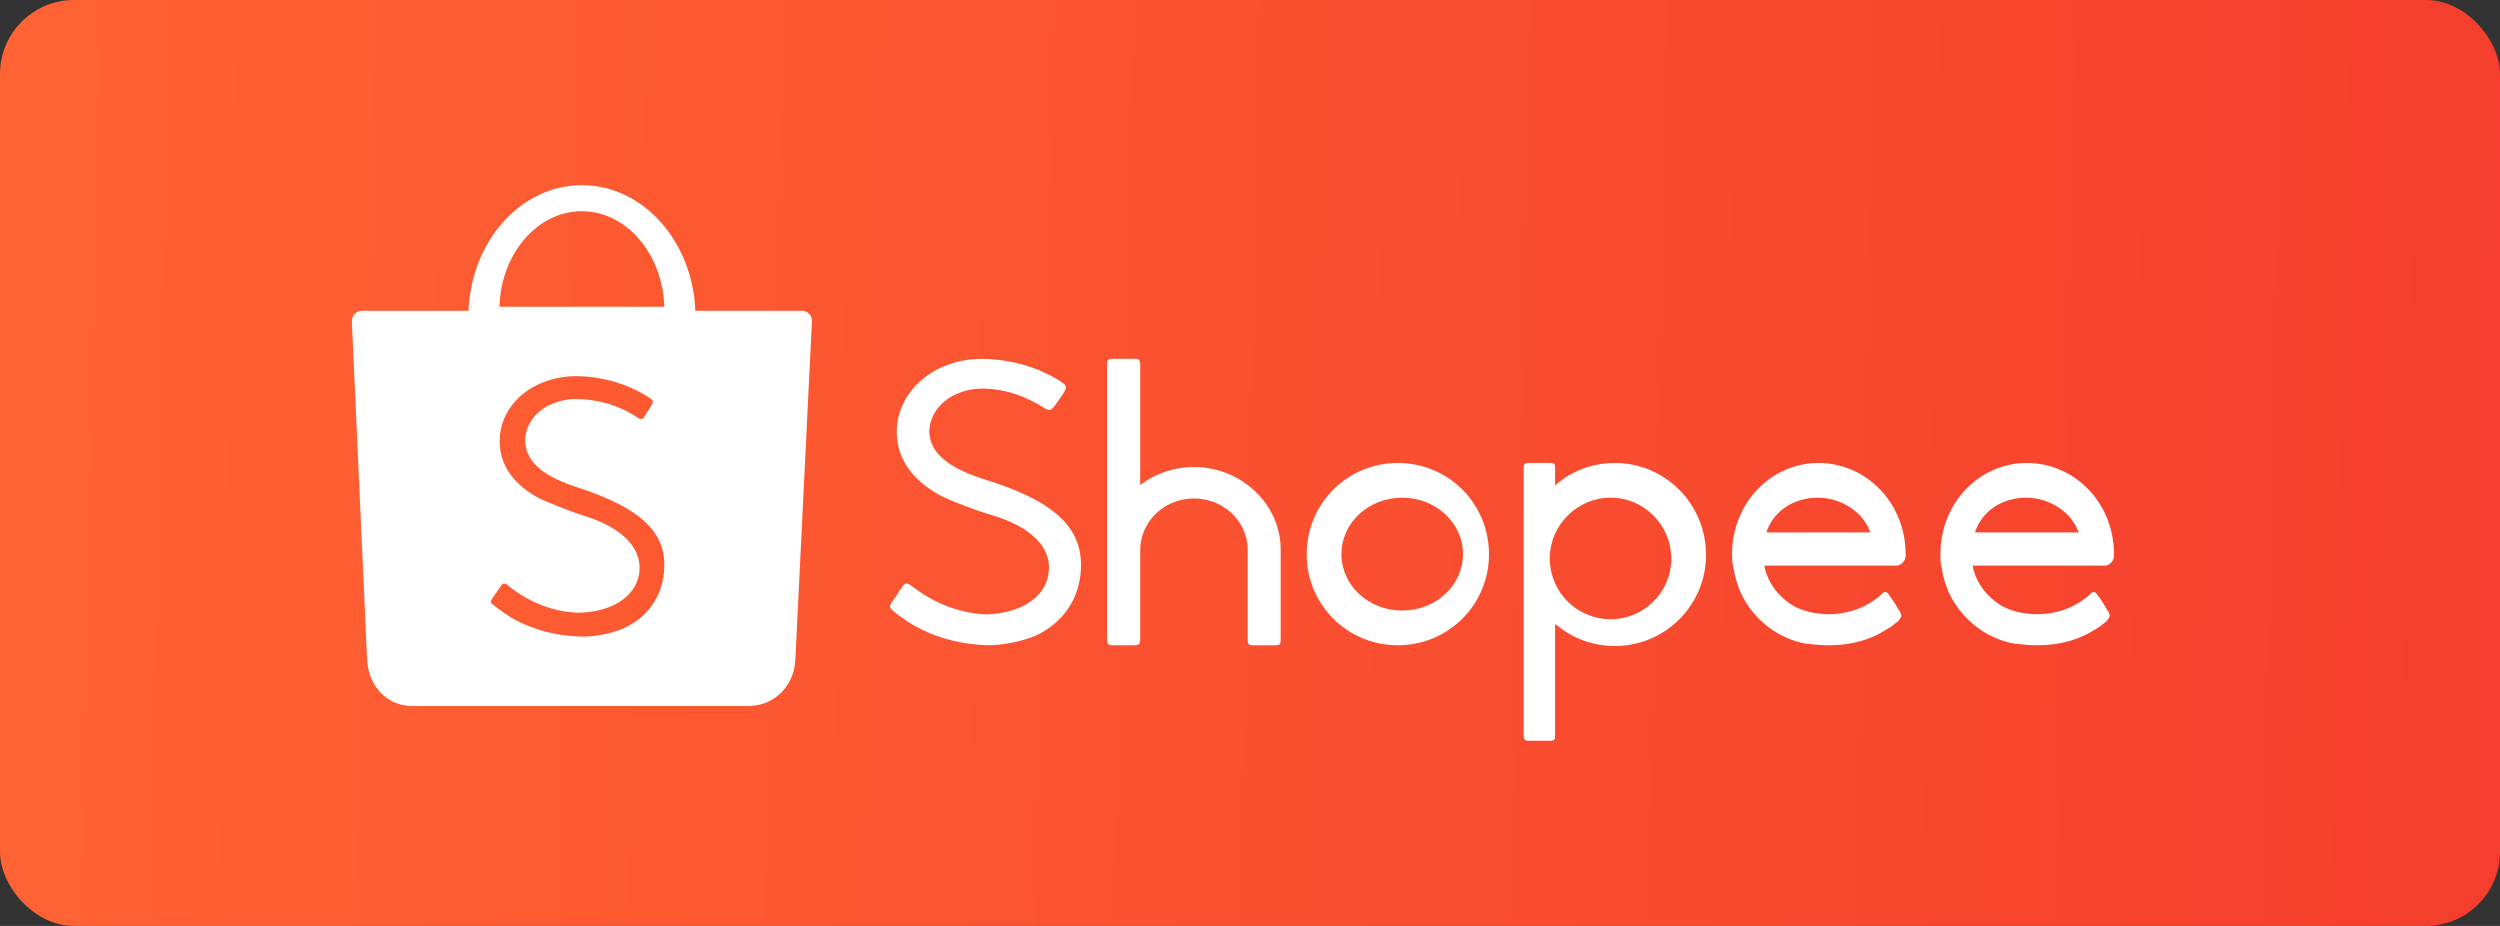
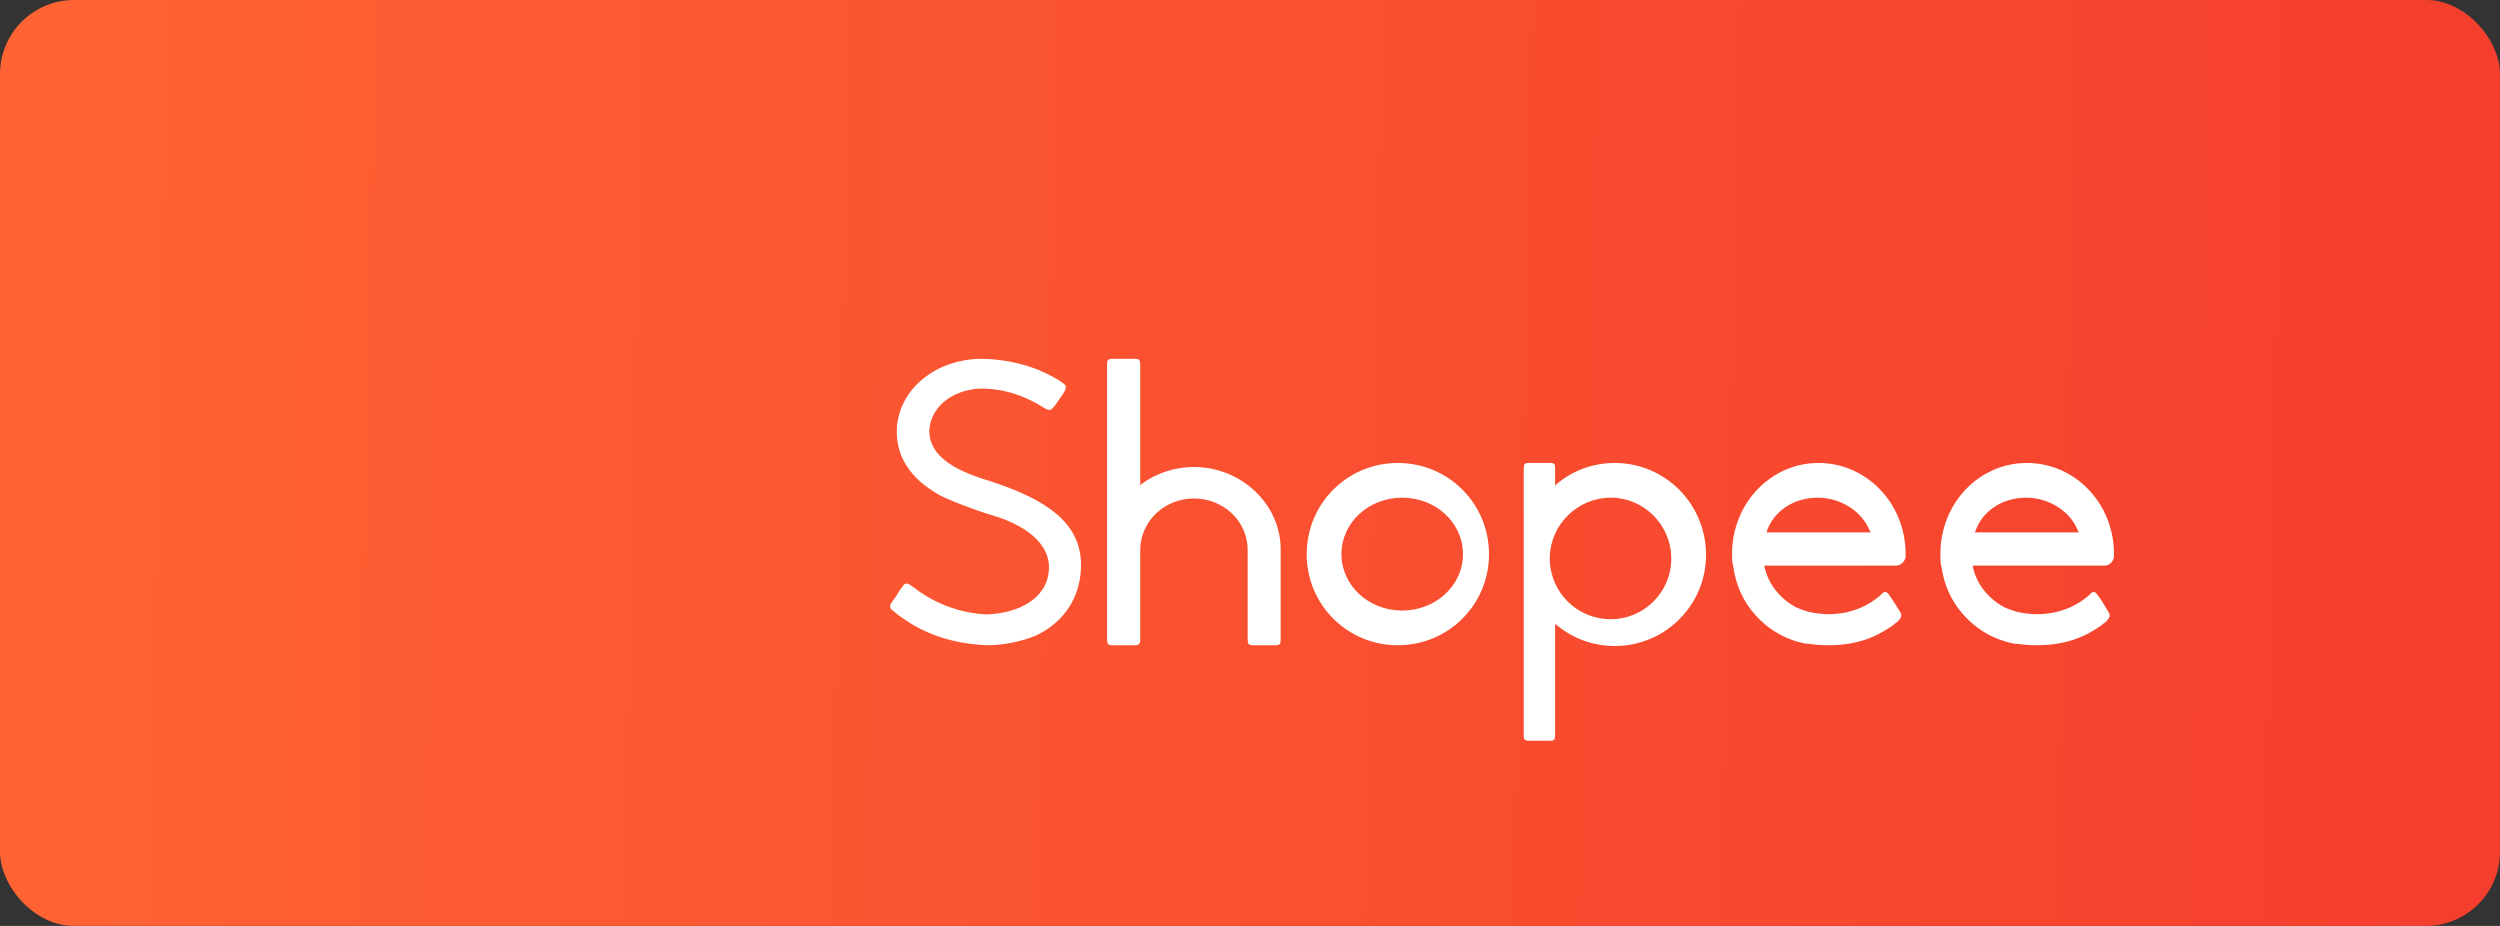
<svg xmlns="http://www.w3.org/2000/svg" width="135px" height="50px" viewBox="0 0 135 50" version="1.1">
  <rect x="0" y="0" width="135" height="50" fill="#333333" stroke="none" />
  <title>Group 76</title>
  <desc>Created with Sketch.</desc>
  <defs>
    <linearGradient x1="0%" y1="49.23%" x2="100%" y2="50%" id="linearGradient-1">
      <stop stop-color="#FF6333" offset="0%" />
      <stop stop-color="#F53E2D" offset="100%" />
    </linearGradient>
  </defs>
  <g id="Page-1" stroke="none" stroke-width="1" fill="none" fill-rule="evenodd">
    <g id="WPHelper_Woocommerce_LienketTMDT_preview" transform="translate(-635, -751)">
      <g id="Group-76" transform="translate(635, 751)">
        <rect id="Rectangle-Copy-36" fill="url(#linearGradient-1)" x="0" y="0" width="135" height="50" rx="4" />
        <g id="Group-73" transform="translate(19, 10)" fill="#FFFFFF" fill-rule="nonzero">
-           <path d="M87.668,18.69 C88.05,17.582 89.135,16.875 90.412,16.875 C91.663,16.875 92.836,17.639 93.219,18.69 L93.281,18.75 L87.656,18.75 L87.668,18.69 Z M94.607,20.542 C94.624,20.542 94.624,20.542 94.652,20.542 C94.67,20.542 94.67,20.542 94.67,20.542 C94.93,20.536 95.156,20.278 95.156,20.013 C95.156,19.979 95.155,19.949 95.153,19.946 C95.154,19.946 95.154,19.946 95.154,19.916 C95.154,17.176 93.048,15 90.453,15 C87.864,15 85.781,17.176 85.781,19.916 C85.781,20.127 85.781,20.335 85.819,20.541 L85.822,20.542 L85.84,20.601 C85.967,21.566 86.365,22.453 87.014,23.18 L87.014,23.18 C87.728,23.995 88.701,24.564 89.804,24.764 L89.804,24.764 L89.804,24.764 L89.869,24.764 C89.934,24.764 89.943,24.764 89.999,24.777 C91.426,24.96 92.713,24.764 93.762,24.209 C94.022,24.069 94.281,23.905 94.476,23.773 C94.541,23.708 94.605,23.647 94.671,23.63 C94.671,23.576 94.704,23.576 94.731,23.576 C94.947,23.312 94.985,23.229 94.815,22.981 C94.671,22.717 94.54,22.521 94.411,22.321 C94.346,22.257 94.335,22.189 94.281,22.162 C94.281,22.125 94.281,22.125 94.28,22.125 C94.274,22.125 94.274,22.125 94.266,22.125 L94.263,22.125 C94.128,21.925 94.022,21.925 93.892,22.057 C93.885,22.057 93.826,22.125 93.825,22.125 C92.788,23.048 91.361,23.361 89.96,23.048 C89.695,22.981 89.472,22.9 89.22,22.784 C88.361,22.321 87.728,21.53 87.533,20.606 L87.533,20.541 L94.607,20.541 L94.607,20.542 Z M76.406,18.69 C76.79,17.582 77.875,16.875 79.162,16.875 C80.422,16.875 81.583,17.639 81.975,18.69 L82.031,18.75 L76.406,18.75 L76.406,18.69 Z M83.355,20.542 C83.375,20.542 83.375,20.542 83.403,20.542 C83.407,20.542 83.407,20.542 83.407,20.542 C83.666,20.536 83.906,20.278 83.906,20.013 C83.906,19.979 83.905,19.949 83.903,19.946 C83.903,19.946 83.903,19.946 83.903,19.916 C83.903,17.176 81.787,15 79.201,15 C76.626,15 74.531,17.176 74.531,19.916 C74.531,20.127 74.531,20.335 74.584,20.541 L74.588,20.542 L74.598,20.601 C74.728,21.566 75.116,22.453 75.764,23.18 L75.764,23.18 C76.474,23.995 77.448,24.564 78.547,24.764 L78.547,24.764 L78.547,24.764 L78.615,24.764 C78.677,24.764 78.702,24.764 78.743,24.777 C80.168,24.96 81.464,24.764 82.5,24.209 C82.761,24.069 83.018,23.905 83.212,23.773 C83.277,23.708 83.342,23.647 83.407,23.63 C83.407,23.576 83.454,23.576 83.471,23.576 C83.697,23.312 83.73,23.229 83.565,22.981 C83.407,22.717 83.277,22.521 83.148,22.321 C83.083,22.257 83.082,22.189 83.018,22.162 C83.018,22.125 83.018,22.125 83.018,22.125 C83.018,22.125 83.018,22.125 83.017,22.125 L83.015,22.125 C82.879,21.925 82.759,21.925 82.629,22.057 L82.564,22.125 C81.527,23.048 80.102,23.361 78.719,23.048 C78.454,22.981 78.225,22.9 77.966,22.784 C77.121,22.321 76.474,21.53 76.283,20.606 L76.282,20.541 L83.355,20.541 L83.355,20.542 Z M67.984,23.438 C66.197,23.438 64.739,22.038 64.688,20.236 L64.688,20.07 C64.739,18.304 66.197,16.875 67.984,16.875 C69.774,16.875 71.25,18.349 71.25,20.171 C71.25,21.97 69.774,23.438 67.984,23.438 M68.2,15 C67.039,15 65.955,15.394 65.087,16.117 L64.975,16.223 L64.975,15.308 C64.975,15.046 64.94,15 64.687,15 L63.577,15 C63.326,15 63.281,15.046 63.281,15.308 L63.281,29.711 C63.281,29.935 63.326,30 63.577,30 L64.687,30 C64.935,30 64.975,29.935 64.975,29.711 L64.975,23.703 L65.087,23.77 C65.956,24.49 67.039,24.884 68.2,24.884 C70.921,24.884 73.125,22.679 73.125,19.967 C73.125,17.212 70.921,15 68.2,15 M56.719,22.969 C54.895,22.969 53.438,21.611 53.438,19.922 C53.438,18.233 54.895,16.875 56.719,16.875 C58.54,16.875 60,18.233 60,19.922 C60,21.611 58.54,22.969 56.719,22.969 M56.484,15 C53.764,15 51.562,17.179 51.562,19.93 C51.562,22.664 53.764,24.844 56.484,24.844 C59.203,24.844 61.406,22.664 61.406,19.93 C61.406,17.179 59.203,15 56.484,15 M45.469,15.218 C44.473,15.218 43.488,15.526 42.67,16.118 L42.572,16.198 L42.572,9.678 C42.572,9.438 42.498,9.375 42.276,9.375 L41.079,9.375 C40.847,9.375 40.781,9.438 40.781,9.678 L40.781,24.524 C40.781,24.779 40.847,24.844 41.079,24.844 L42.276,24.844 C42.498,24.844 42.572,24.767 42.572,24.524 L42.572,19.665 C42.597,18.142 43.884,16.918 45.469,16.918 C47.084,16.918 48.374,18.157 48.374,19.692 L48.374,24.524 C48.374,24.779 48.419,24.844 48.671,24.844 L49.86,24.844 C50.124,24.844 50.156,24.779 50.156,24.524 L50.156,19.665 C50.156,17.236 48.043,15.218 45.469,15.218 M29.427,22.14 L29.424,22.15 C29.253,22.392 29.177,22.479 29.143,22.544 C29.015,22.734 29.035,22.834 29.236,22.99 C29.685,23.373 30.288,23.757 30.686,23.95 C31.8,24.524 32.995,24.78 34.273,24.843 C35.095,24.853 36.144,24.652 36.909,24.333 C38.309,23.694 39.198,22.478 39.35,20.992 C39.598,18.56 38.022,17.046 33.972,15.825 L33.97,15.824 C32.071,15.191 31.181,14.37 31.181,13.256 C31.243,11.995 32.402,11.037 33.972,10.982 C35.222,10.99 36.336,11.35 37.438,12.06 C37.672,12.188 37.768,12.159 37.927,11.941 C37.95,11.932 37.991,11.867 38.21,11.548 L38.211,11.548 C38.404,11.291 38.468,11.165 38.468,11.165 C38.602,10.909 38.595,10.804 38.347,10.653 C38.118,10.461 37.466,10.142 37.099,9.983 C36.049,9.566 34.967,9.375 33.905,9.375 C31.465,9.438 29.557,11.037 29.429,13.123 C29.363,14.617 30.127,15.83 31.719,16.725 C32.165,16.981 33.789,17.601 34.553,17.814 C36.717,18.453 37.861,19.618 37.613,21.01 C37.415,22.286 36.095,23.118 34.263,23.177 C32.928,23.118 31.576,22.647 30.414,21.777 C30.409,21.776 30.38,21.721 30.319,21.711 C30.245,21.649 30.245,21.649 30.224,21.645 C29.999,21.456 29.845,21.459 29.714,21.711 C29.684,21.712 29.512,21.993 29.427,22.14" id="path7" />
-           <path d="M16.843,21.003 C16.686,22.339 15.87,23.421 14.605,23.956 C13.896,24.252 12.949,24.415 12.19,24.367 C11.022,24.318 9.927,24.031 8.905,23.522 C8.552,23.328 8.007,22.967 7.591,22.629 C7.489,22.532 7.471,22.484 7.546,22.384 C7.578,22.325 7.651,22.218 7.801,22.001 C8.029,21.681 8.053,21.639 8.078,21.598 C8.151,21.494 8.262,21.485 8.378,21.567 C8.394,21.583 8.394,21.583 8.403,21.59 C8.418,21.607 8.418,21.607 8.46,21.639 C8.503,21.671 8.534,21.687 8.542,21.706 C9.637,22.556 10.912,23.039 12.199,23.087 C13.985,23.063 15.269,22.266 15.506,21.035 C15.749,19.695 14.685,18.525 12.603,17.873 C11.947,17.68 10.296,17.026 9.991,16.844 C8.564,16.015 7.895,14.927 7.992,13.578 C8.138,11.713 9.885,10.325 12.092,10.312 C13.072,10.312 14.06,10.515 14.997,10.906 C15.335,11.049 15.938,11.373 16.138,11.528 C16.259,11.616 16.284,11.713 16.21,11.821 C16.186,11.887 16.113,11.985 15.987,12.196 L15.987,12.196 C15.805,12.472 15.798,12.484 15.765,12.545 C15.699,12.646 15.606,12.654 15.482,12.582 C14.481,11.906 13.351,11.568 12.117,11.544 C10.584,11.568 9.431,12.474 9.357,13.716 C9.342,14.832 10.182,15.645 12.001,16.257 C15.701,17.439 17.112,18.82 16.843,21.003 M12.419,1.406 C14.818,1.406 16.778,3.694 16.875,6.562 L7.969,6.562 C8.054,3.694 10.02,1.406 12.419,1.406 M24.844,7.326 C24.844,7.028 24.613,6.784 24.32,6.784 L24.3,6.784 L18.549,6.784 C18.403,3.014 15.713,0 12.422,0 C9.129,0 6.445,3.014 6.302,6.784 L0.526,6.784 C0.236,6.791 0.007,7.029 0.007,7.326 C0.007,7.343 0.007,7.351 0.007,7.368 L0,7.368 L0.82,25.555 C0.82,25.604 0.83,25.654 0.83,25.713 C0.83,25.724 0.832,25.728 0.832,25.75 L0.832,25.777 L0.838,25.787 C0.961,27.055 1.875,28.066 3.124,28.115 L3.124,28.125 L21.444,28.125 C21.454,28.125 21.459,28.125 21.469,28.125 C21.483,28.125 21.483,28.125 21.494,28.125 L21.532,28.125 L21.532,28.115 C22.798,28.085 23.835,27.055 23.934,25.773 L23.934,25.773 L23.94,25.75 C23.94,25.738 23.94,25.724 23.94,25.713 C23.94,25.676 23.949,25.652 23.949,25.614 L24.844,7.351 L24.844,7.351 C24.844,7.344 24.844,7.333 24.844,7.326" id="path2" />
+           <path d="M87.668,18.69 C88.05,17.582 89.135,16.875 90.412,16.875 C91.663,16.875 92.836,17.639 93.219,18.69 L93.281,18.75 L87.656,18.75 L87.668,18.69 Z M94.607,20.542 C94.624,20.542 94.624,20.542 94.652,20.542 C94.67,20.542 94.67,20.542 94.67,20.542 C94.93,20.536 95.156,20.278 95.156,20.013 C95.156,19.979 95.155,19.949 95.153,19.946 C95.154,19.946 95.154,19.946 95.154,19.916 C95.154,17.176 93.048,15 90.453,15 C87.864,15 85.781,17.176 85.781,19.916 C85.781,20.127 85.781,20.335 85.819,20.541 L85.822,20.542 L85.84,20.601 C85.967,21.566 86.365,22.453 87.014,23.18 L87.014,23.18 C87.728,23.995 88.701,24.564 89.804,24.764 L89.804,24.764 L89.869,24.764 C89.934,24.764 89.943,24.764 89.999,24.777 C91.426,24.96 92.713,24.764 93.762,24.209 C94.022,24.069 94.281,23.905 94.476,23.773 C94.541,23.708 94.605,23.647 94.671,23.63 C94.671,23.576 94.704,23.576 94.731,23.576 C94.947,23.312 94.985,23.229 94.815,22.981 C94.671,22.717 94.54,22.521 94.411,22.321 C94.346,22.257 94.335,22.189 94.281,22.162 C94.281,22.125 94.281,22.125 94.28,22.125 C94.274,22.125 94.274,22.125 94.266,22.125 L94.263,22.125 C94.128,21.925 94.022,21.925 93.892,22.057 C93.885,22.057 93.826,22.125 93.825,22.125 C92.788,23.048 91.361,23.361 89.96,23.048 C89.695,22.981 89.472,22.9 89.22,22.784 C88.361,22.321 87.728,21.53 87.533,20.606 L87.533,20.541 L94.607,20.541 L94.607,20.542 Z M76.406,18.69 C76.79,17.582 77.875,16.875 79.162,16.875 C80.422,16.875 81.583,17.639 81.975,18.69 L82.031,18.75 L76.406,18.75 L76.406,18.69 Z M83.355,20.542 C83.375,20.542 83.375,20.542 83.403,20.542 C83.407,20.542 83.407,20.542 83.407,20.542 C83.666,20.536 83.906,20.278 83.906,20.013 C83.906,19.979 83.905,19.949 83.903,19.946 C83.903,19.946 83.903,19.946 83.903,19.916 C83.903,17.176 81.787,15 79.201,15 C76.626,15 74.531,17.176 74.531,19.916 C74.531,20.127 74.531,20.335 74.584,20.541 L74.588,20.542 L74.598,20.601 C74.728,21.566 75.116,22.453 75.764,23.18 L75.764,23.18 C76.474,23.995 77.448,24.564 78.547,24.764 L78.547,24.764 L78.547,24.764 L78.615,24.764 C78.677,24.764 78.702,24.764 78.743,24.777 C80.168,24.96 81.464,24.764 82.5,24.209 C82.761,24.069 83.018,23.905 83.212,23.773 C83.277,23.708 83.342,23.647 83.407,23.63 C83.407,23.576 83.454,23.576 83.471,23.576 C83.697,23.312 83.73,23.229 83.565,22.981 C83.407,22.717 83.277,22.521 83.148,22.321 C83.083,22.257 83.082,22.189 83.018,22.162 C83.018,22.125 83.018,22.125 83.018,22.125 C83.018,22.125 83.018,22.125 83.017,22.125 L83.015,22.125 C82.879,21.925 82.759,21.925 82.629,22.057 L82.564,22.125 C81.527,23.048 80.102,23.361 78.719,23.048 C78.454,22.981 78.225,22.9 77.966,22.784 C77.121,22.321 76.474,21.53 76.283,20.606 L76.282,20.541 L83.355,20.541 L83.355,20.542 Z M67.984,23.438 C66.197,23.438 64.739,22.038 64.688,20.236 L64.688,20.07 C64.739,18.304 66.197,16.875 67.984,16.875 C69.774,16.875 71.25,18.349 71.25,20.171 C71.25,21.97 69.774,23.438 67.984,23.438 M68.2,15 C67.039,15 65.955,15.394 65.087,16.117 L64.975,16.223 L64.975,15.308 C64.975,15.046 64.94,15 64.687,15 L63.577,15 C63.326,15 63.281,15.046 63.281,15.308 L63.281,29.711 C63.281,29.935 63.326,30 63.577,30 L64.687,30 C64.935,30 64.975,29.935 64.975,29.711 L64.975,23.703 L65.087,23.77 C65.956,24.49 67.039,24.884 68.2,24.884 C70.921,24.884 73.125,22.679 73.125,19.967 C73.125,17.212 70.921,15 68.2,15 M56.719,22.969 C54.895,22.969 53.438,21.611 53.438,19.922 C53.438,18.233 54.895,16.875 56.719,16.875 C58.54,16.875 60,18.233 60,19.922 C60,21.611 58.54,22.969 56.719,22.969 M56.484,15 C53.764,15 51.562,17.179 51.562,19.93 C51.562,22.664 53.764,24.844 56.484,24.844 C59.203,24.844 61.406,22.664 61.406,19.93 C61.406,17.179 59.203,15 56.484,15 M45.469,15.218 C44.473,15.218 43.488,15.526 42.67,16.118 L42.572,16.198 L42.572,9.678 C42.572,9.438 42.498,9.375 42.276,9.375 L41.079,9.375 C40.847,9.375 40.781,9.438 40.781,9.678 L40.781,24.524 C40.781,24.779 40.847,24.844 41.079,24.844 L42.276,24.844 C42.498,24.844 42.572,24.767 42.572,24.524 L42.572,19.665 C42.597,18.142 43.884,16.918 45.469,16.918 C47.084,16.918 48.374,18.157 48.374,19.692 L48.374,24.524 C48.374,24.779 48.419,24.844 48.671,24.844 L49.86,24.844 C50.124,24.844 50.156,24.779 50.156,24.524 L50.156,19.665 C50.156,17.236 48.043,15.218 45.469,15.218 M29.427,22.14 L29.424,22.15 C29.253,22.392 29.177,22.479 29.143,22.544 C29.015,22.734 29.035,22.834 29.236,22.99 C29.685,23.373 30.288,23.757 30.686,23.95 C31.8,24.524 32.995,24.78 34.273,24.843 C35.095,24.853 36.144,24.652 36.909,24.333 C38.309,23.694 39.198,22.478 39.35,20.992 C39.598,18.56 38.022,17.046 33.972,15.825 L33.97,15.824 C32.071,15.191 31.181,14.37 31.181,13.256 C31.243,11.995 32.402,11.037 33.972,10.982 C35.222,10.99 36.336,11.35 37.438,12.06 C37.672,12.188 37.768,12.159 37.927,11.941 C37.95,11.932 37.991,11.867 38.21,11.548 L38.211,11.548 C38.404,11.291 38.468,11.165 38.468,11.165 C38.602,10.909 38.595,10.804 38.347,10.653 C38.118,10.461 37.466,10.142 37.099,9.983 C36.049,9.566 34.967,9.375 33.905,9.375 C31.465,9.438 29.557,11.037 29.429,13.123 C29.363,14.617 30.127,15.83 31.719,16.725 C32.165,16.981 33.789,17.601 34.553,17.814 C36.717,18.453 37.861,19.618 37.613,21.01 C37.415,22.286 36.095,23.118 34.263,23.177 C32.928,23.118 31.576,22.647 30.414,21.777 C30.409,21.776 30.38,21.721 30.319,21.711 C30.245,21.649 30.245,21.649 30.224,21.645 C29.999,21.456 29.845,21.459 29.714,21.711 C29.684,21.712 29.512,21.993 29.427,22.14" id="path7" />
        </g>
      </g>
    </g>
  </g>
</svg>